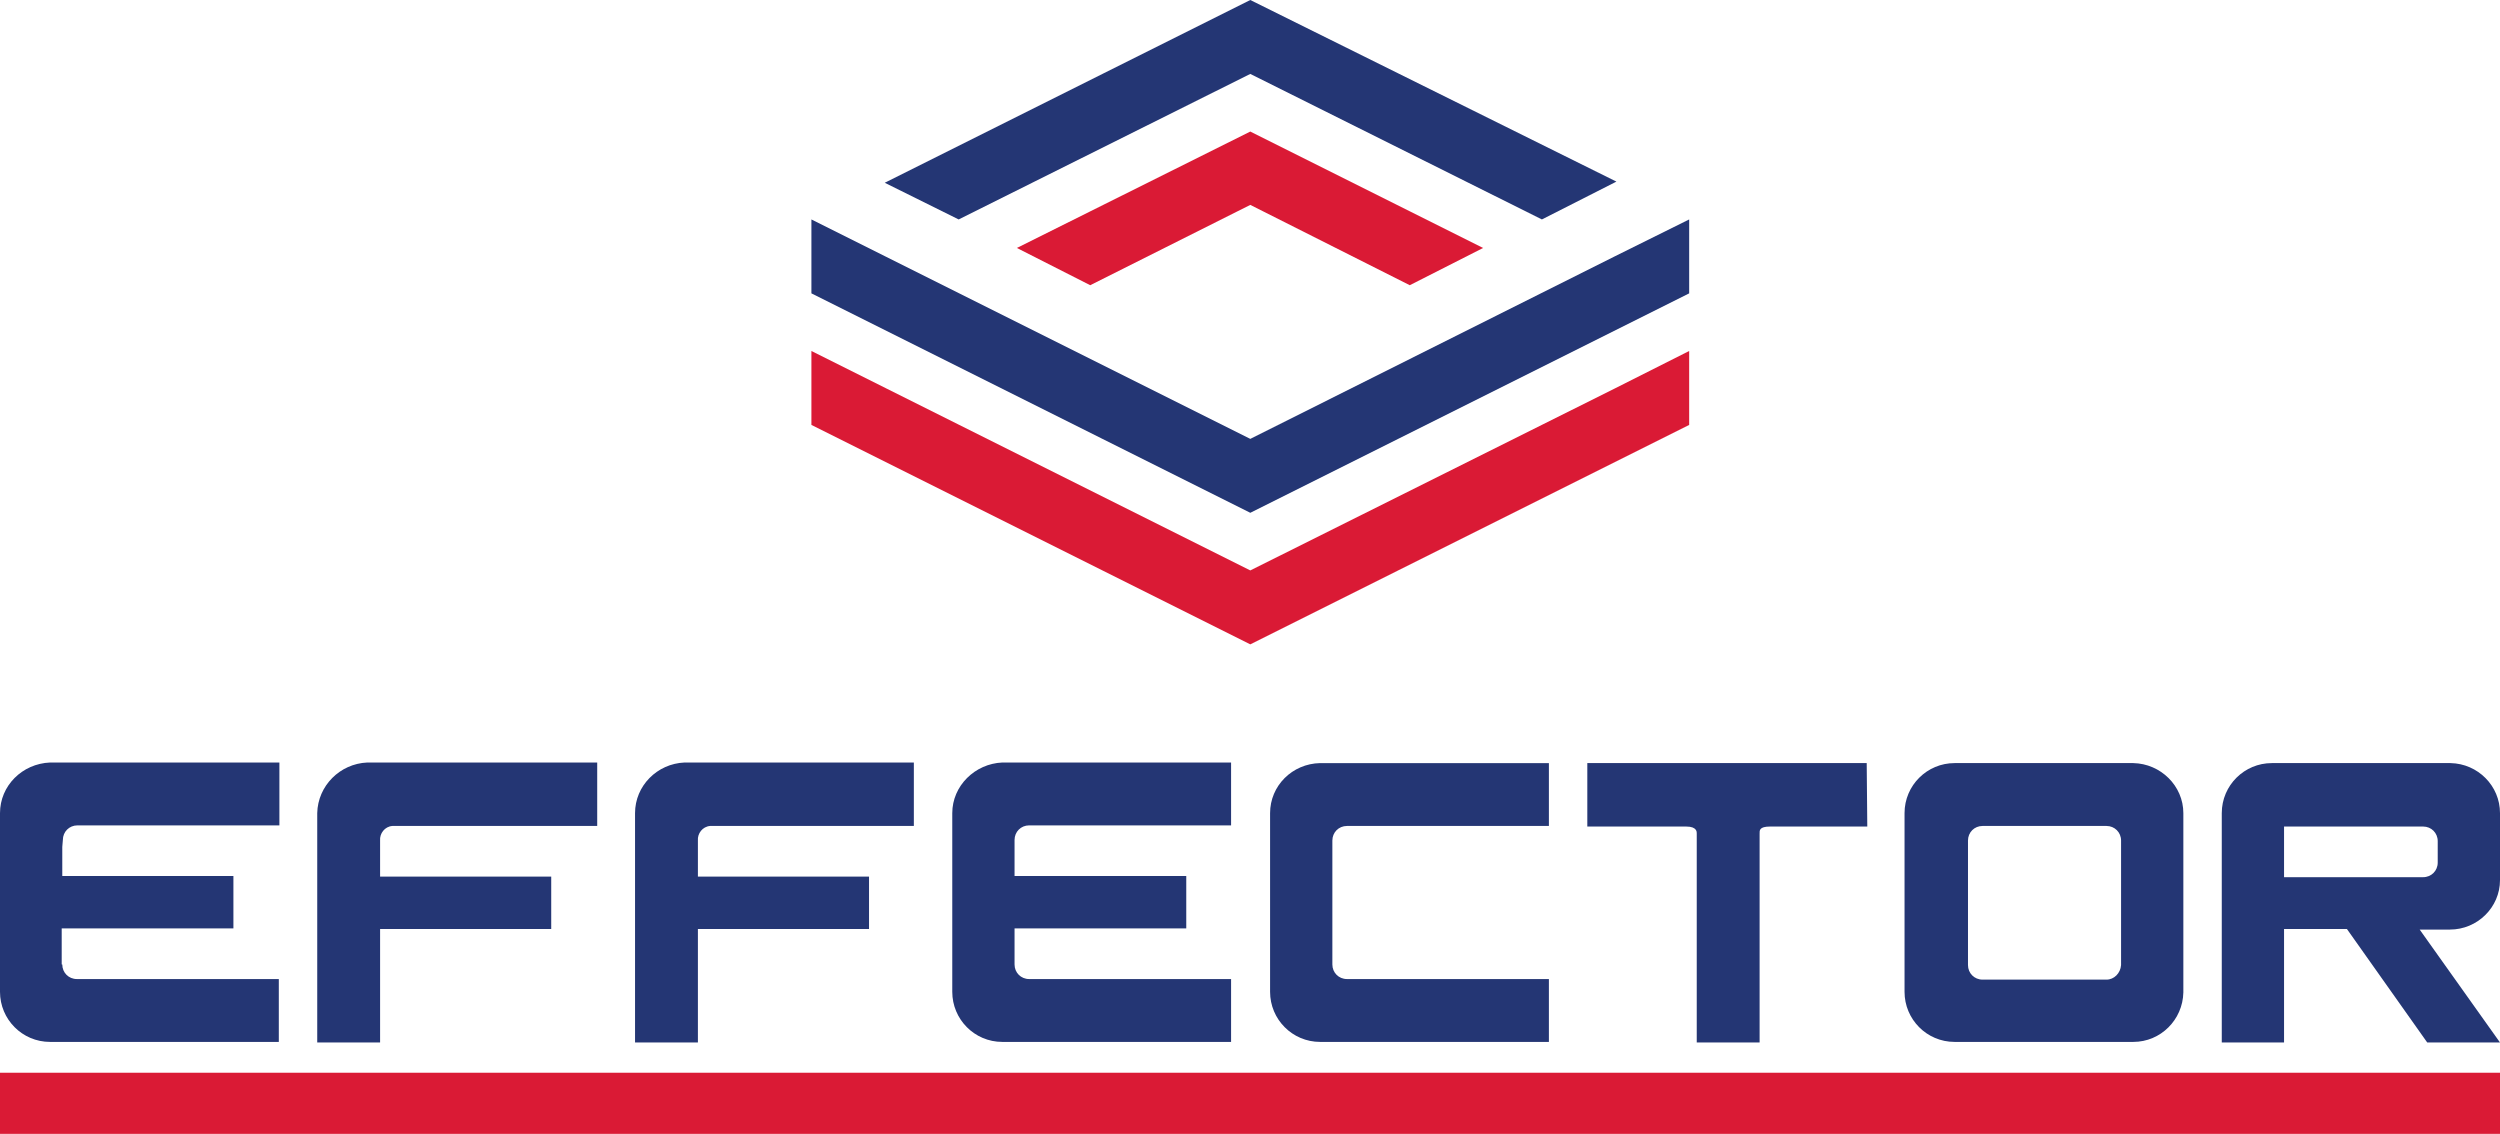
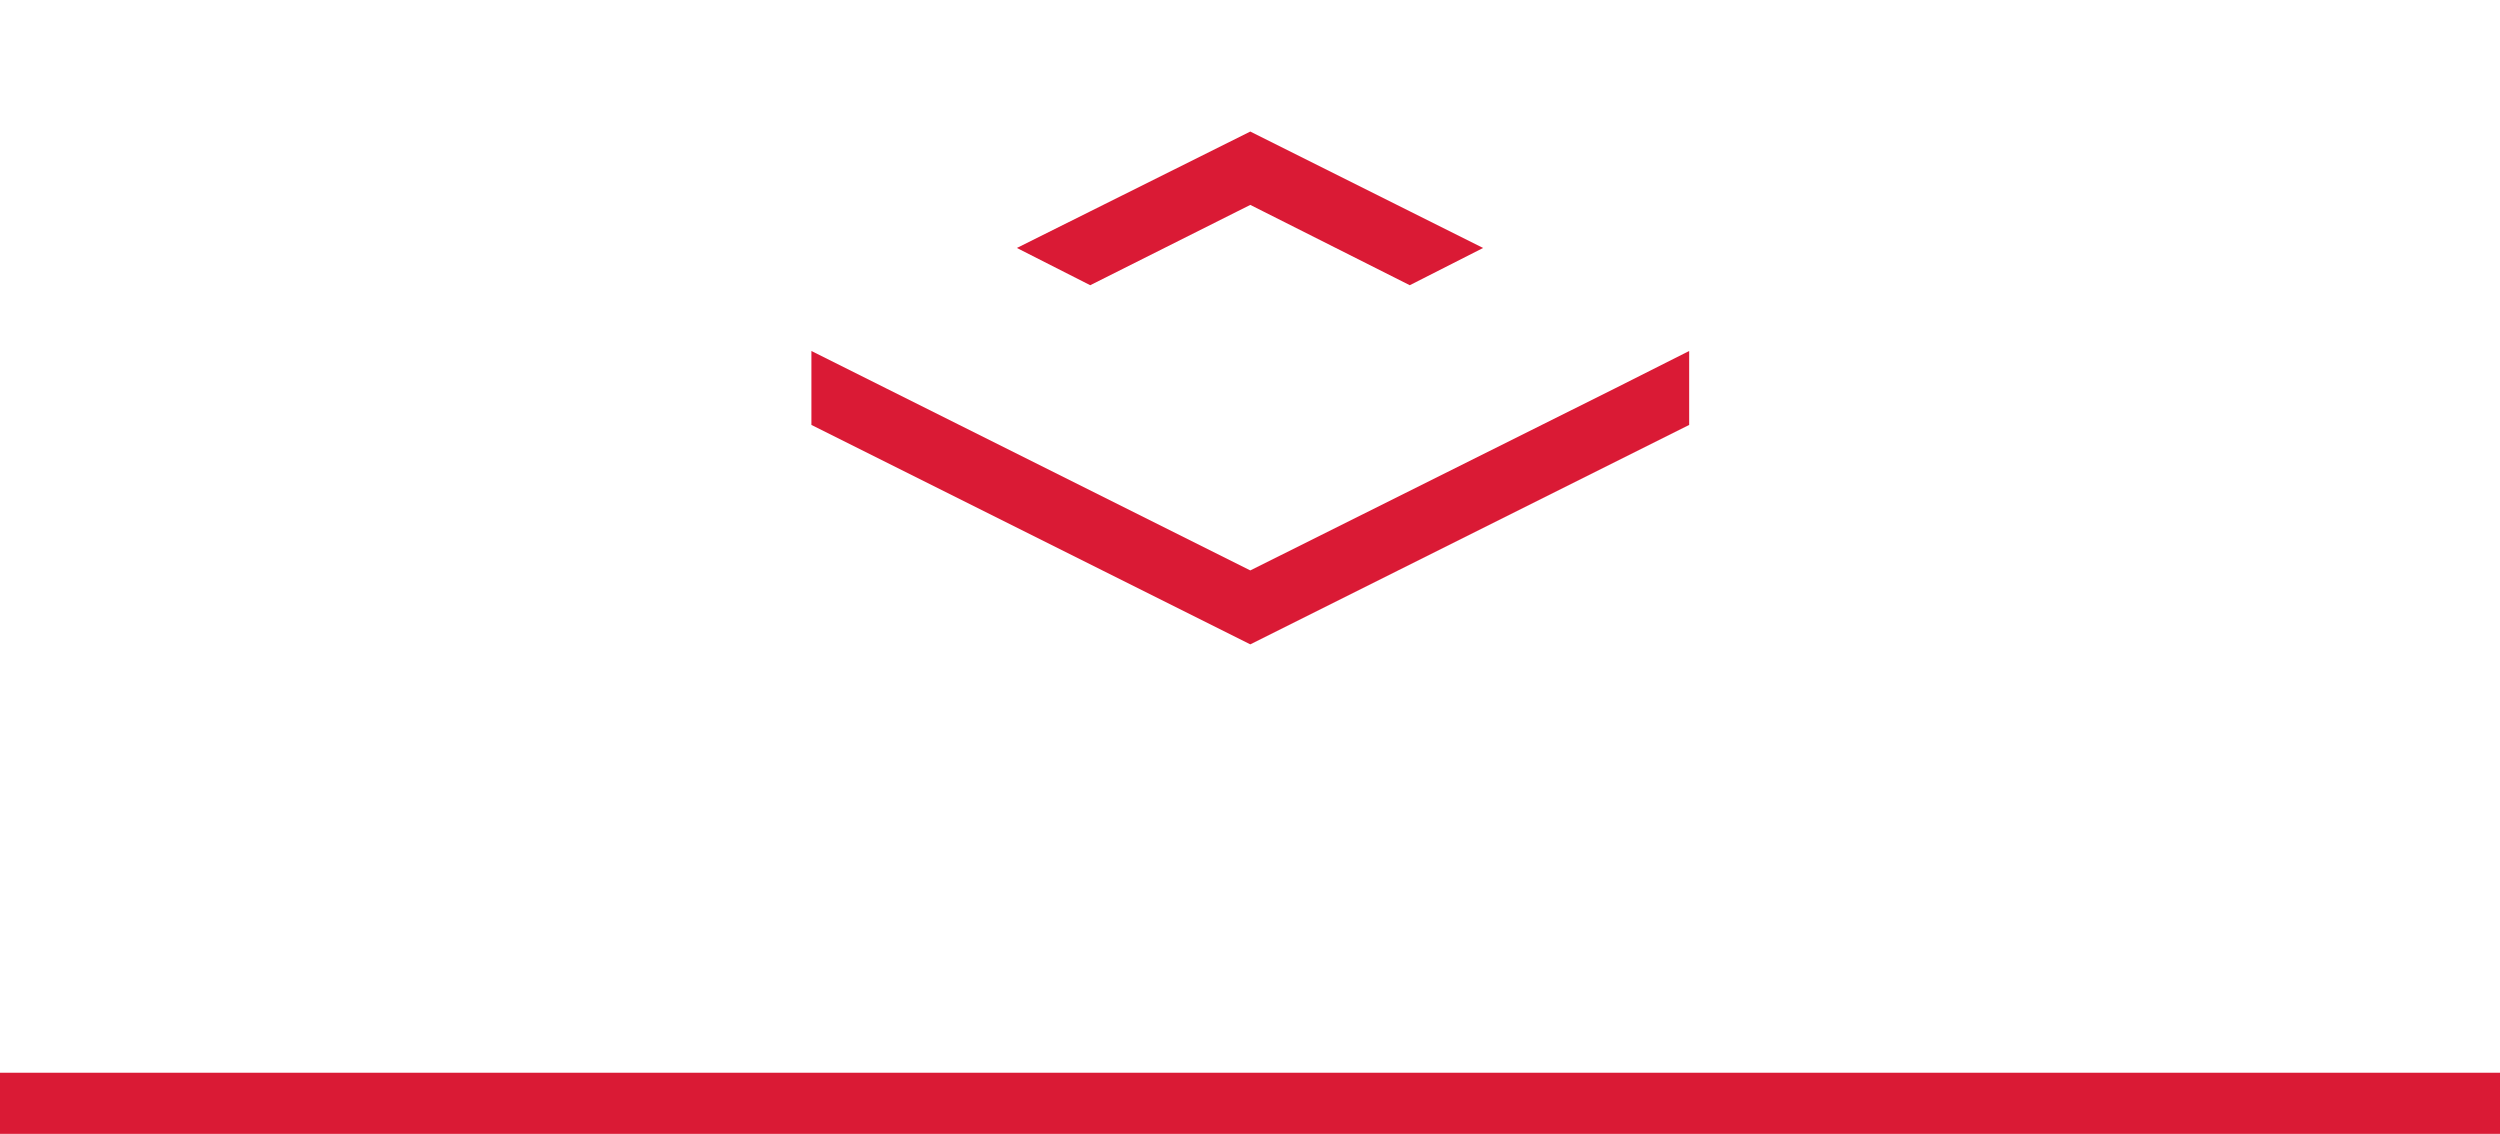
<svg xmlns="http://www.w3.org/2000/svg" version="1.1" id="Warstwa_1" x="0px" y="0px" viewBox="0 0 429.5 194.8" style="enable-background:new 0 0 429.5 194.8;" xml:space="preserve">
  <style type="text/css">
	.st0{fill:#243674;}
	.st1{fill:#DA1A35;}
</style>
-   <path class="st0" d="M366.5,131.1h-30.7c-4.7,0-8.6,3.8-8.6,8.6v30.7c0,4.7,3.8,8.6,8.6,8.6h30.7c4.7,0,8.5-3.8,8.6-8.5  c0,0,0,0,0-0.1v-30.7l0,0C375.1,135,371.2,131.2,366.5,131.1z M364.4,165.8L364.4,165.8c-0.1,1.4-1.2,2.5-2.5,2.5h-21.3  c-1.4,0-2.5-1.1-2.5-2.5l0,0v-20.2v-1.2c0-1.4,1.1-2.5,2.5-2.5h21.3c1.4,0,2.5,1.1,2.5,2.5c0,0,0,0,0,0l0,1.2L364.4,165.8z M0,139.7  v30.7c0,4.7,3.8,8.6,8.6,8.6h39.3v-10.8H13.2c-1.4,0-2.5-1.1-2.5-2.5l0,0h-0.1v-6.2h29.5v-9H10.7v-5l0.1-1.2c0-1.4,1.1-2.5,2.5-2.5  l0,0h34.7v-10.8H8.6C3.8,131.2,0,135,0,139.7z M163.6,139.7v30.7c0,4.7,3.8,8.6,8.6,8.6h39.3v-10.8h-34.7c-1.4,0-2.5-1.1-2.5-2.5  c0,0,0,0,0,0l0,0v-6.2h29.5v-9h-29.5v-5v-1.2c0-1.4,1.1-2.5,2.5-2.5c0,0,0,0,0,0h34.7v-10.8h-39.3  C167.5,131.2,163.6,135,163.6,139.7L163.6,139.7z M218.2,139.7v30.7c0,4.7,3.8,8.6,8.6,8.6h39.3v-10.8h-34.7c-1.4,0-2.5-1.1-2.5-2.5  c0,0,0,0,0,0l0,0v-20.1v-1.2c0-1.4,1.1-2.5,2.5-2.5c0,0,0,0,0,0h34.7v-10.8h-39.3C222,131.2,218.2,135,218.2,139.7L218.2,139.7z   M54.5,139.7v39.4h10.8v-19.5h29.4v-9H65.3v-6.2c-0.1-1.2,0.8-2.4,2.1-2.5c0.1,0,0.2,0,0.4,0h34.8v-10.9H63.1  C58.4,131.2,54.6,135,54.5,139.7z M109.1,139.7v39.4h10.8v-19.5h29.4v-9h-29.4v-6.2c-0.1-1.2,0.8-2.4,2.1-2.5c0.1,0,0.2,0,0.4,0H157  v-10.9h-39.4C112.9,131.2,109.1,135,109.1,139.7L109.1,139.7z M429.5,139.7c0-4.7-3.8-8.5-8.5-8.6c0,0-0.1,0-0.1,0h-30.6  c-4.7,0-8.6,3.8-8.6,8.6v39.4h10.7v-19.5h10.8l13.8,19.5h12.5l-13.8-19.4h5.2c4.7,0,8.6-3.8,8.6-8.5c0,0,0,0.9,0,0.9v-2.5l0,0  L429.5,139.7z M418.8,147.6v0.6c0,1.4-1.1,2.5-2.5,2.5h-23.9V142h23.9c1.4,0,2.5,1.1,2.5,2.5v1.2L418.8,147.6z" />
  <polygon class="st1" points="254.8,42.6 242.2,36.3 214.8,22.6 174.7,42.6 187.3,49 214.8,35.2 214.8,35.2 242.2,49 " />
-   <polygon class="st0" points="214.8,0 152,31.4 164.7,37.7 214.8,12.7 264.9,37.7 277.7,31.2 " />
  <polygon class="st1" points="290.2,73 290.2,60.3 277.5,66.7 214.8,98 139.4,60.3 139.4,73 214.8,110.7 " />
-   <polygon class="st0" points="214.8,88.1 290.2,50.4 290.2,37.7 277.5,44 214.8,75.4 139.4,37.7 139.4,50.4 " />
  <rect y="184.3" class="st1" width="429.5" height="10.5" />
-   <path class="st0" d="M320.7,131.1h-48V142h17c1.9,0,1.8,1,1.8,1.2v35.9h10.8v-35.9c0-0.5-0.1-1.2,1.8-1.2h16.7L320.7,131.1z" />
</svg>